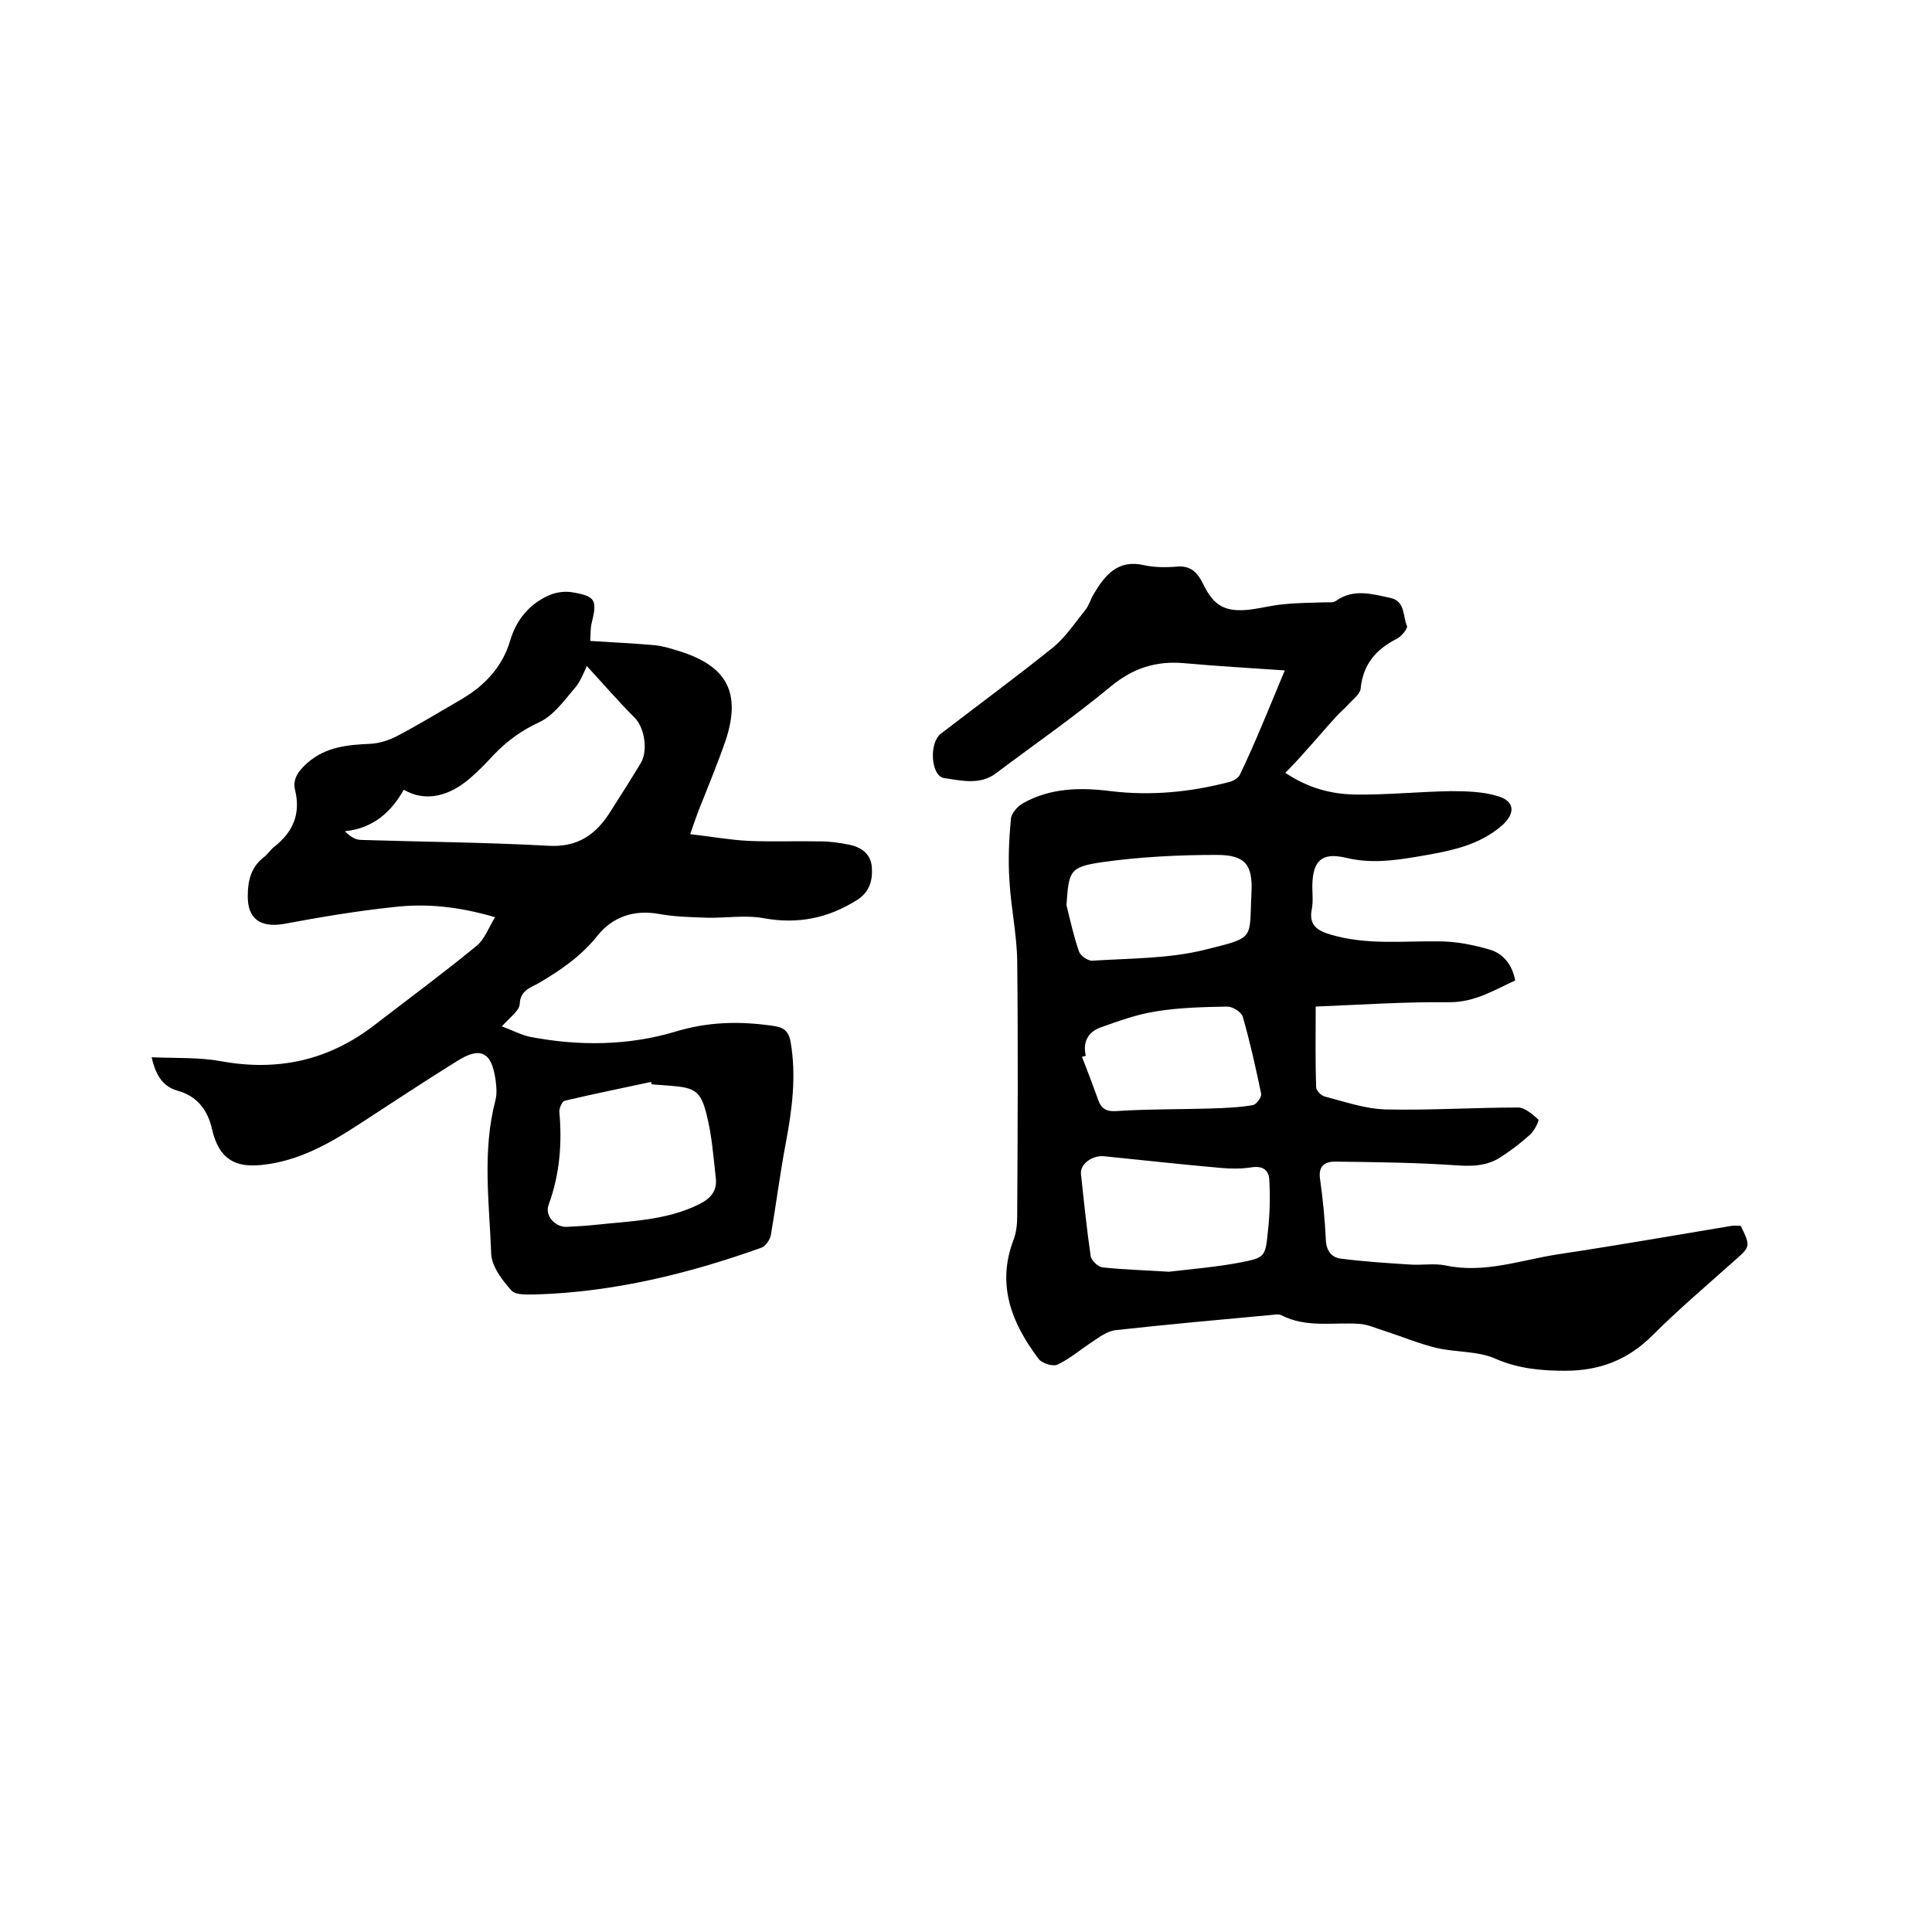
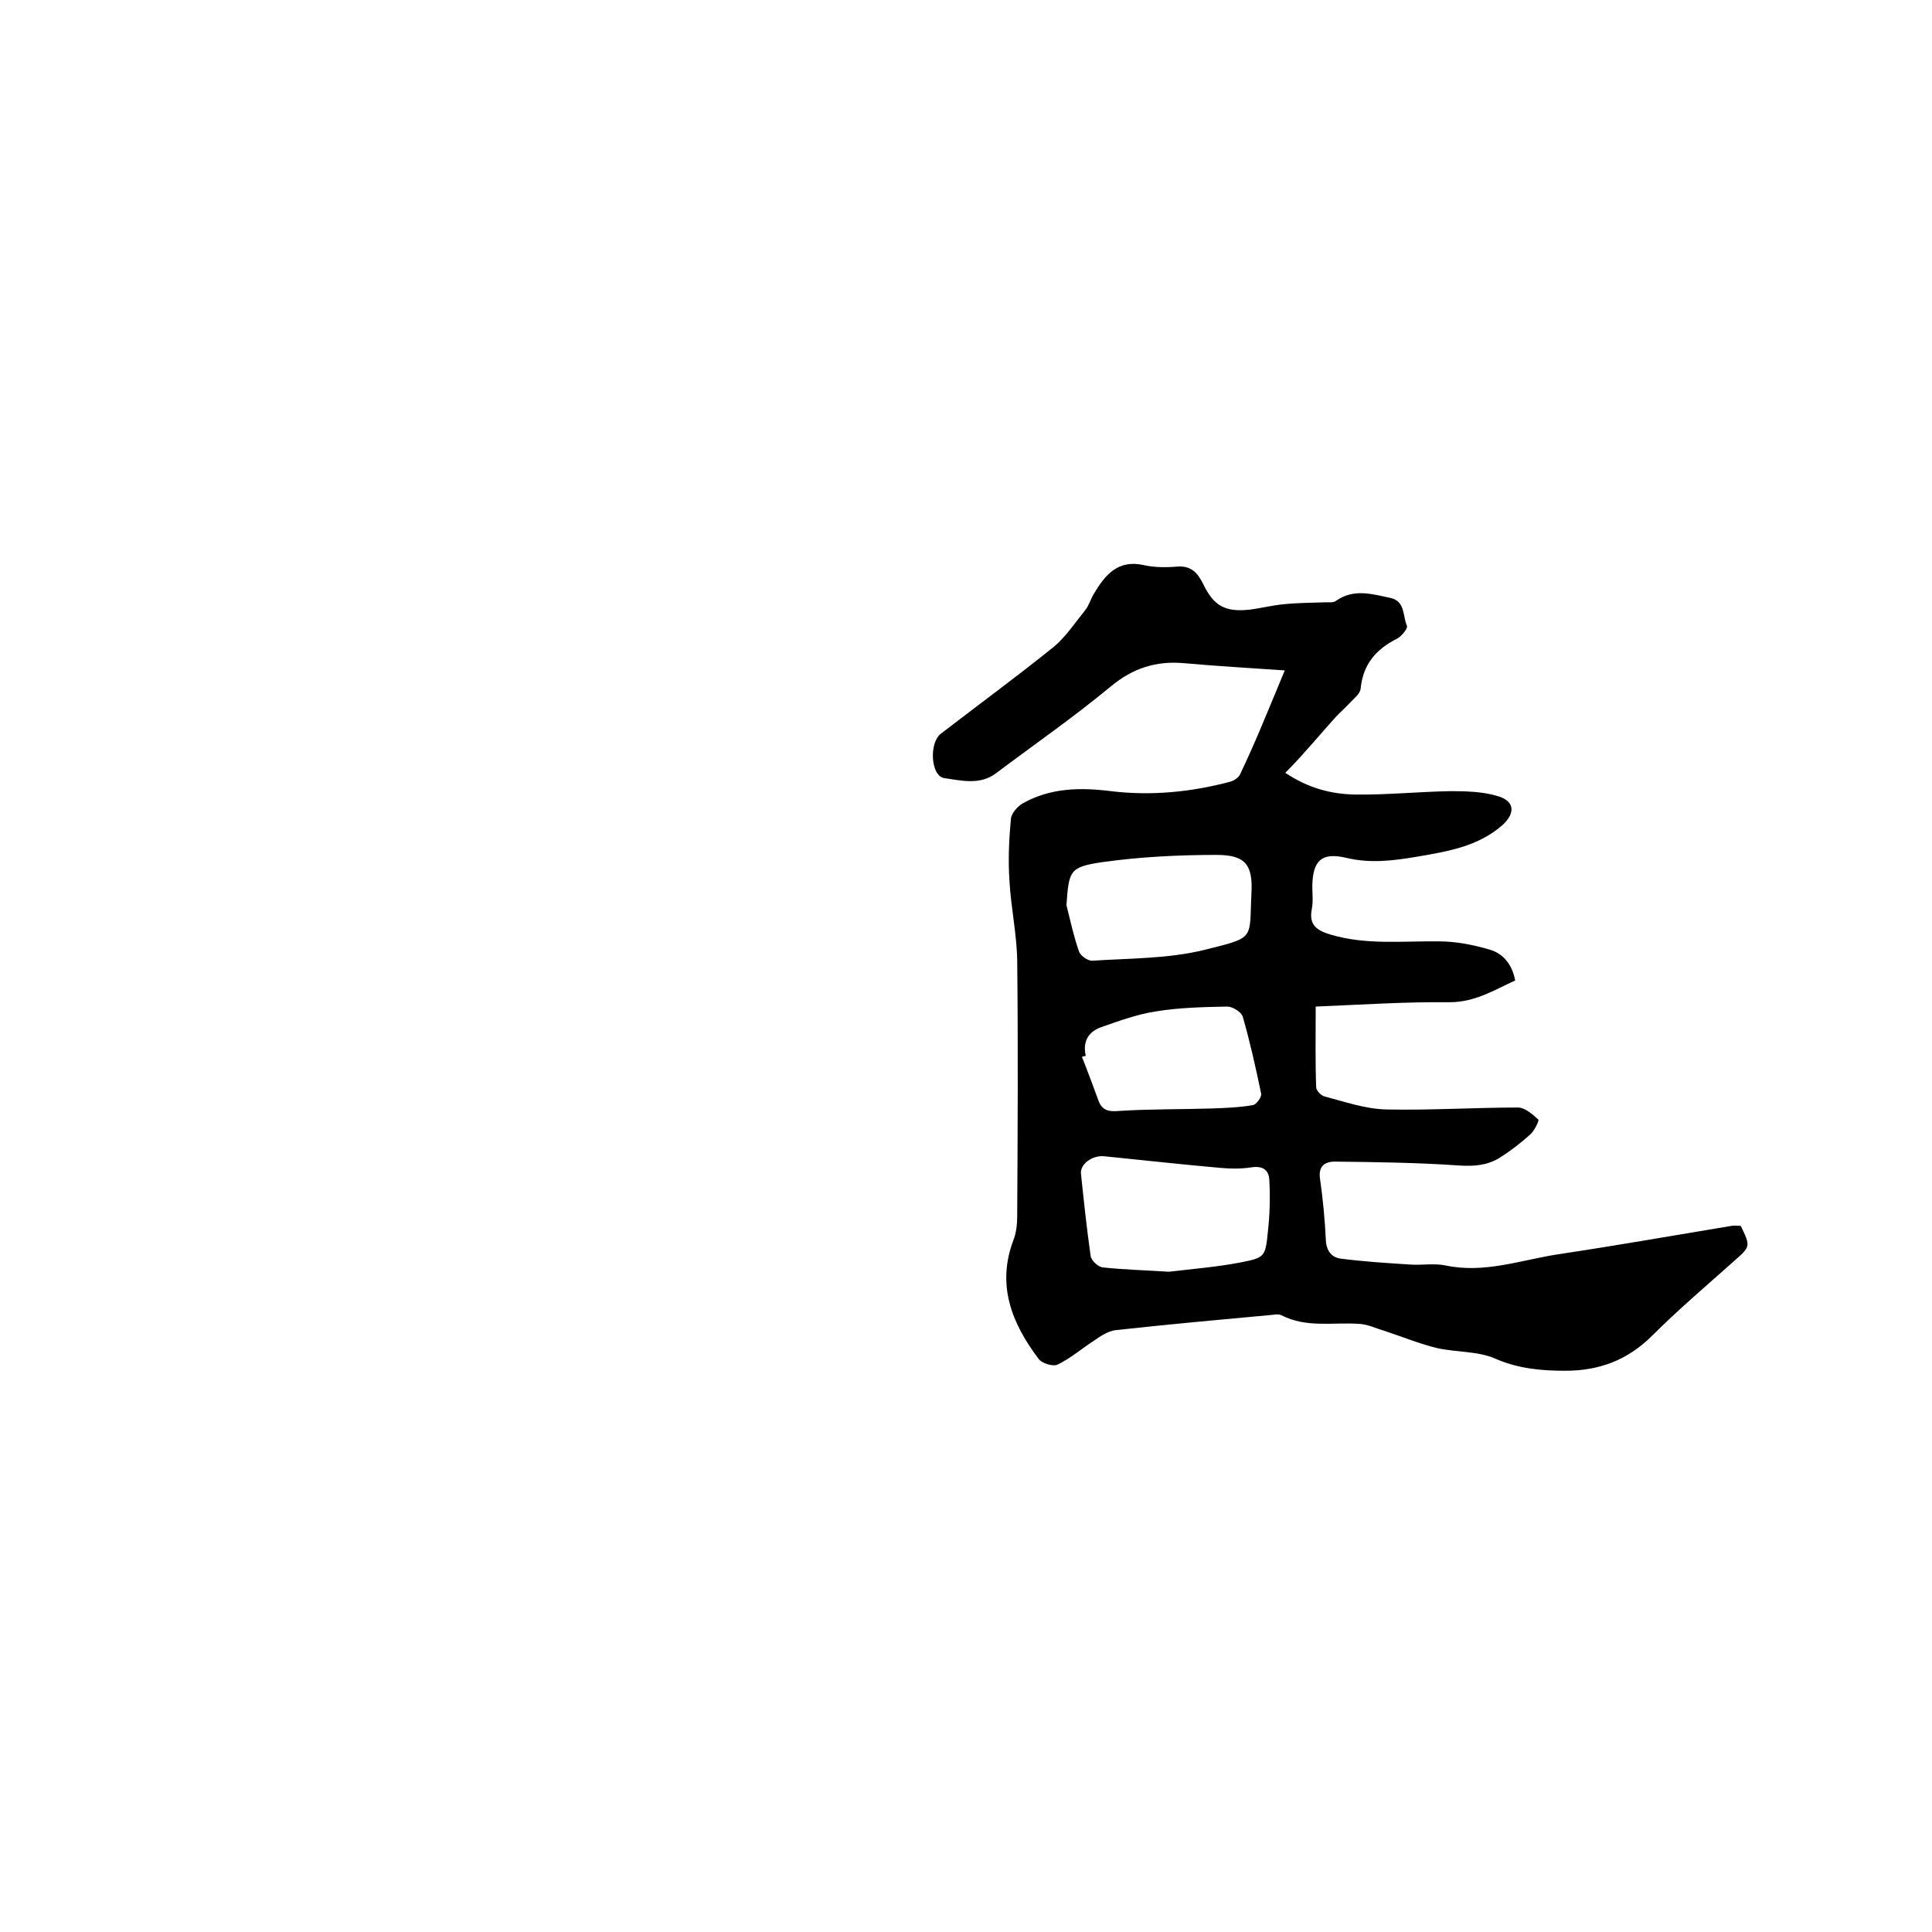
<svg xmlns="http://www.w3.org/2000/svg" enable-background="new 0 0 400 400" viewBox="0 0 400 400">
  <path d="m266 138.8c-7.4-.5-14.2-.9-20.9-1.5-5.7-.5-10.5 1-15.1 4.8-7.6 6.3-15.8 12-23.8 18-3.3 2.5-7.2 1.5-10.7 1-2.8-.4-3.2-7.3-.7-9.2 7.8-6 15.7-11.8 23.4-18 2.5-2.1 4.4-5 6.5-7.6.8-1 1.1-2.3 1.8-3.4 2.3-3.9 5-7.1 10.3-5.9 2.2.5 4.7.5 7 .3 2.9-.2 4.2 1.4 5.3 3.6 2.2 4.6 4.6 5.9 9.8 5.3 2.3-.3 4.6-.9 6.9-1.1 2.9-.3 5.8-.3 8.7-.4.7 0 1.6.1 2.1-.3 3.7-2.6 7.5-1.4 11.3-.6 3.1.7 2.5 3.8 3.4 5.8.2.5-1.1 2.1-2 2.6-4.4 2.2-7.1 5.3-7.6 10.4-.1 1.1-1.6 2.2-2.5 3.2-.8.9-1.8 1.7-2.6 2.6-2.1 2.3-4.1 4.7-6.2 7-1.3 1.5-2.7 3-4.3 4.6 4.8 3.2 9.5 4.4 14.4 4.5 6.6.1 13.3-.6 19.9-.7 3.2 0 6.6.1 9.6 1 3.6 1 3.8 3.5 1.1 6-5.1 4.5-11.5 5.5-17.9 6.6-4.8.8-9.5 1.4-14.5.2-5.1-1.2-6.9.6-7 5.8 0 1.6.2 3.2-.1 4.8-.7 3.4 1.2 4.5 3.9 5.3 7.4 2.2 14.9 1.3 22.4 1.4 3.5 0 7.1.7 10.5 1.7 2.8.8 4.7 3.1 5.3 6.4-4.4 2-8.3 4.5-13.6 4.5-9.1-.1-18.1.5-27.7.9 0 6-.1 11.4.1 16.7 0 .7 1 1.7 1.7 1.9 4.2 1.1 8.5 2.6 12.8 2.7 9.1.2 18.2-.4 27.3-.4 1.4 0 3 1.4 4.2 2.5.2.2-.8 2.3-1.7 3.1-2 1.8-4.1 3.4-6.3 4.8-2.6 1.6-5.3 1.8-8.5 1.6-8.5-.6-17.1-.7-25.6-.8-2.1 0-3.5.9-3.1 3.6.6 4.2 1 8.4 1.2 12.6.1 2.4 1.3 3.7 3.2 3.9 4.7.6 9.4.9 14.1 1.2 2.5.2 5.1-.3 7.5.2 8 1.7 15.5-1.1 23.2-2.3 12-1.8 24-3.9 36-5.9.6-.1 1.3 0 1.9 0 2.1 4.3 2 4.3-1.4 7.3-5.7 5.1-11.5 10-16.9 15.4-5.1 5.1-11 7.3-18 7.3-4.9 0-9.7-.4-14.5-2.5-3.6-1.6-8.1-1.3-12.1-2.2-3.7-.9-7.3-2.4-11-3.6-1.7-.5-3.3-1.3-5-1.4-5.4-.4-11 .9-16.2-1.8-.4-.2-1-.2-1.6-.1-10.9 1-21.9 2-32.8 3.2-1.5.2-3 1.2-4.3 2.1-2.5 1.6-4.9 3.7-7.6 5-.9.5-3.3-.2-4-1.2-5.5-7.3-8.7-15.2-5.2-24.5.6-1.5.8-3.3.8-5 .1-17.7.2-35.4 0-53-.1-5.5-1.3-10.9-1.6-16.4-.3-4.3-.1-8.6.3-12.9.1-1.1 1.4-2.6 2.5-3.2 5.7-3.2 11.9-3.3 18.2-2.5 8.3 1 16.5.2 24.5-1.9.9-.2 2-.9 2.3-1.7 3.2-6.7 5.9-13.5 9.2-21.4zm-24 124.5c5.1-.6 10-1 14.7-1.9 5.1-1 5.3-1.1 5.8-6.4.4-3.5.5-7.1.3-10.7-.1-2.1-1.4-3-3.8-2.6-2 .3-4.2.3-6.3.1-8-.7-16-1.6-24-2.4-2.5-.3-5.1 1.6-4.9 3.6.6 5.7 1.2 11.4 2 17 .1.9 1.5 2.3 2.5 2.4 4.6.5 9.3.6 13.7.9zm-21.2-75.9c.8 3.2 1.5 6.5 2.6 9.6.3.9 1.9 2 2.8 1.9 7.7-.5 15.6-.4 23-2.2 10.9-2.7 9.4-2.1 9.9-11.8.3-5.8-1.2-7.9-7.2-7.9-7.9 0-15.9.4-23.7 1.5-6.8 1-6.9 1.8-7.4 8.9zm4 31.2c-.3.1-.5.1-.8.2 1.2 3 2.3 6 3.4 9 .8 2.2 2.2 2.4 4.4 2.2 6.3-.4 12.6-.3 18.9-.5 2.9-.1 5.8-.2 8.7-.7.7-.1 1.9-1.7 1.7-2.4-1.1-5.3-2.3-10.7-3.8-15.9-.3-1-2.1-2.1-3.2-2.1-5 .1-9.9.2-14.8 1-3.9.6-7.7 2-11.4 3.3-2.5.9-3.8 2.9-3.1 5.9z" />
-   <path d="m31.4 218.9c5.2.2 9.9 0 14.3.8 11.9 2.2 22.5-.2 32-7.6 7-5.4 14.2-10.7 21-16.3 1.6-1.3 2.4-3.6 3.8-5.9-7.5-2.2-14.2-2.9-21-2.1-7.6.8-15.3 2.1-22.8 3.5-4.8.8-7.5-1.1-7.4-5.9 0-3.1.7-5.9 3.3-7.9.8-.6 1.4-1.6 2.2-2.2 3.8-3 5.5-6.7 4.3-11.7-.6-2.4.8-4.1 2.6-5.7 3.8-3.3 8.3-3.7 13-3.9 1.8-.1 3.7-.7 5.3-1.5 4.6-2.4 9-5.1 13.5-7.7 4.8-2.8 8.5-6.7 10.1-12.1 1.3-4.4 4-7.7 8.2-9.5 1.4-.6 3.1-.8 4.5-.6 5 .8 5.4 1.6 4.2 6.4-.3 1.2-.2 2.4-.3 3.7 4.7.3 9.1.5 13.5.9 1.7.2 3.3.7 4.9 1.2 10 3.1 12.9 8.7 9.6 18.6-1.7 4.9-3.7 9.7-5.6 14.5-.5 1.4-1 2.7-1.7 4.8 4.3.5 8.2 1.2 12.1 1.4 5 .2 9.9 0 14.9.1 2 0 4 .3 6 .7 2.4.5 4.4 1.9 4.6 4.6s-.4 5.1-3 6.8c-6 3.8-12.3 5.1-19.4 3.8-3.8-.7-7.8 0-11.7-.1-3.4-.1-6.8-.2-10.1-.8-5.1-.9-9.5.7-12.5 4.4-3.4 4.3-7.6 7.2-12.2 9.9-1.7 1-3.9 1.5-4 4.4-.1 1.4-2.1 2.8-3.7 4.6 2.2.8 4 1.8 6 2.2 10 1.9 20.2 1.8 29.9-1.1 6.9-2.1 13.4-2.2 20.3-1.2 2.1.3 3.2 1 3.6 3.4 1.2 7 .3 13.9-1 20.8-1.2 6.3-2 12.7-3.1 19.1-.2 1-1.1 2.3-1.9 2.6-15.1 5.4-30.6 9.2-46.7 9.7-1.7 0-4.2.2-5.1-.8-1.9-2.1-4.1-5-4.2-7.6-.4-10.6-1.9-21.3.9-31.9.3-1.3.2-2.7 0-4.1-.8-5.8-3.1-7-8-3.9-6.6 4.1-13.1 8.4-19.7 12.7-6.4 4.2-12.9 8-20.8 8.8-5.1.5-8.7-.9-10.2-7.4-.9-4-3.1-6.9-7.2-8-2.7-.8-4.4-2.8-5.3-6.9zm90.1-81c-.6 1.2-1.3 3.3-2.7 4.8-2.1 2.5-4.3 5.5-7.1 6.8-3.7 1.7-6.7 3.9-9.4 6.7-1.4 1.5-2.9 3.1-4.5 4.5-4.7 4.3-9.8 5.4-14.2 2.8-2.6 4.6-6.3 8-12.2 8.6 1.1 1.1 2.2 1.8 3.4 1.8 12.9.4 25.8.5 38.6 1.2 6.2.4 10-2.3 13-7.1 2.1-3.3 4.2-6.6 6.2-9.9 1.6-2.5.9-7.3-1.1-9.4-3.4-3.4-6.6-7.1-10-10.8zm13.4 86.6c0-.2-.1-.3-.1-.5-6 1.3-12 2.5-17.9 3.9-.5.1-1.1 1.5-1.1 2.2.6 6.6.1 13-2.2 19.3-.9 2.3 1.4 4.8 3.9 4.6 1.9-.1 3.8-.2 5.7-.4 7.3-.8 14.8-.9 21.6-4.3 2.4-1.2 3.7-2.8 3.4-5.4-.5-4.4-.8-8.8-1.9-13.1-1.2-4.9-2.4-5.6-7.4-6-1.2-.1-2.6-.2-4-.3z" />
</svg>